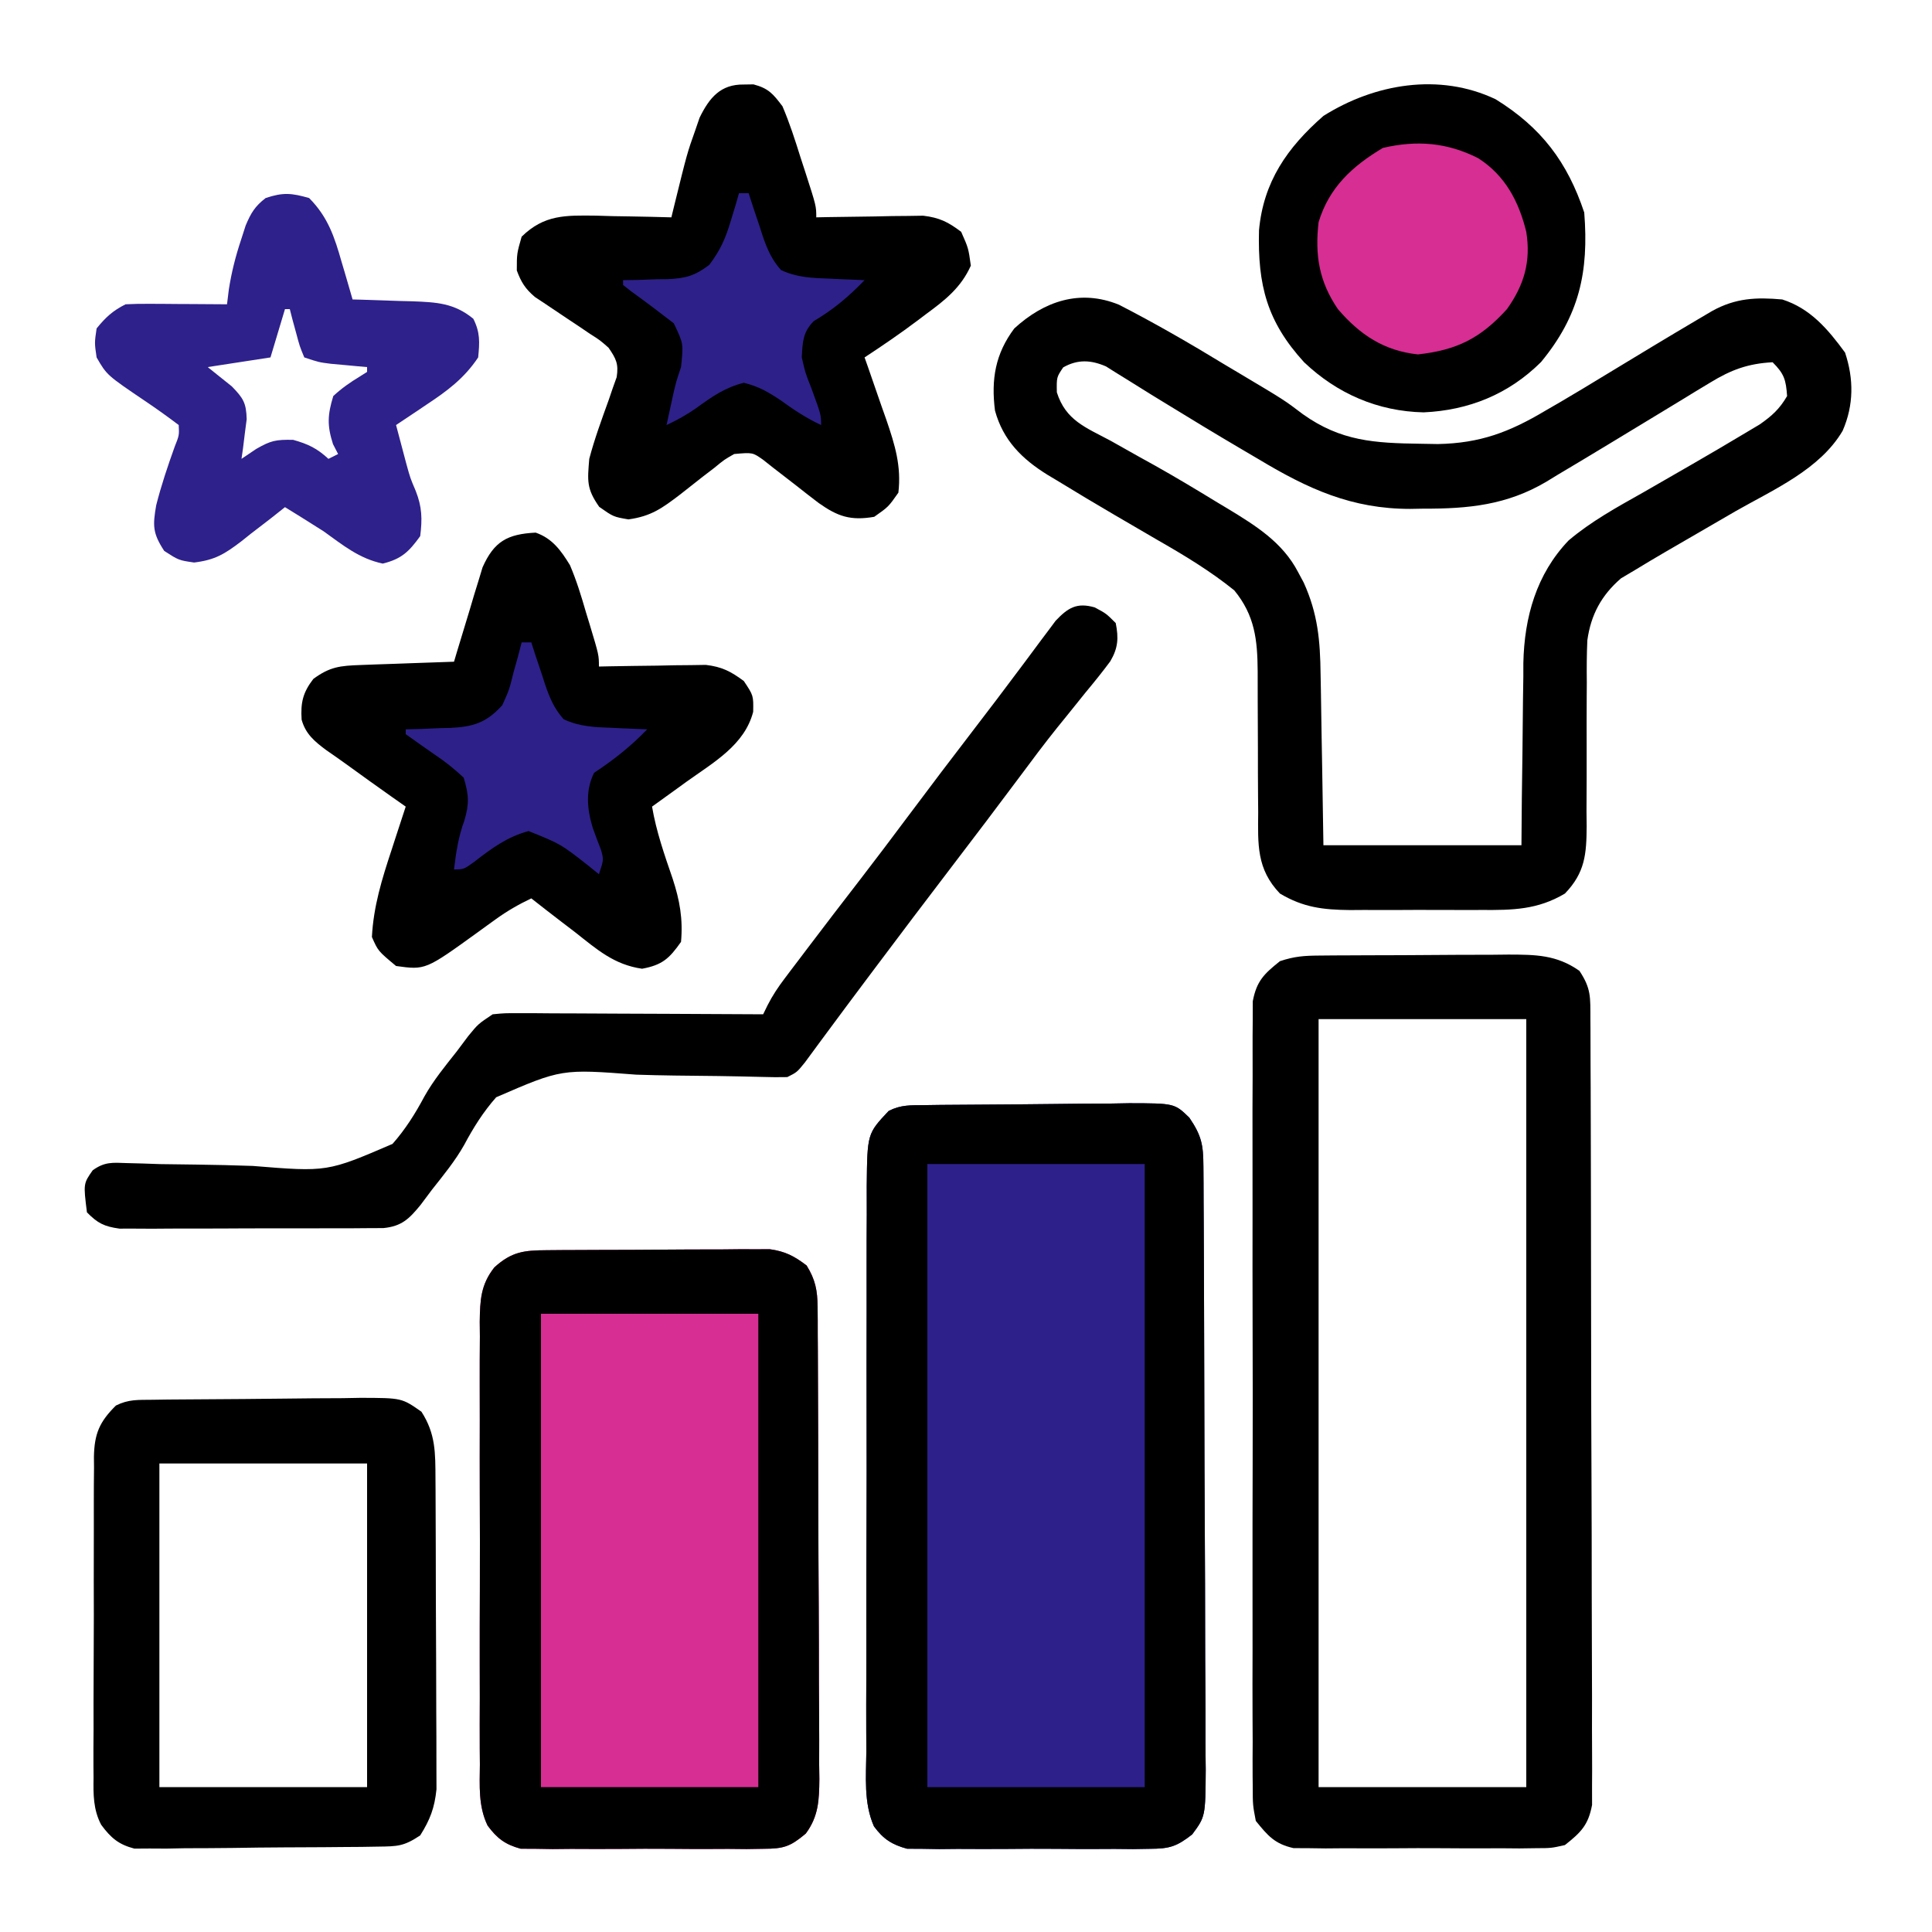
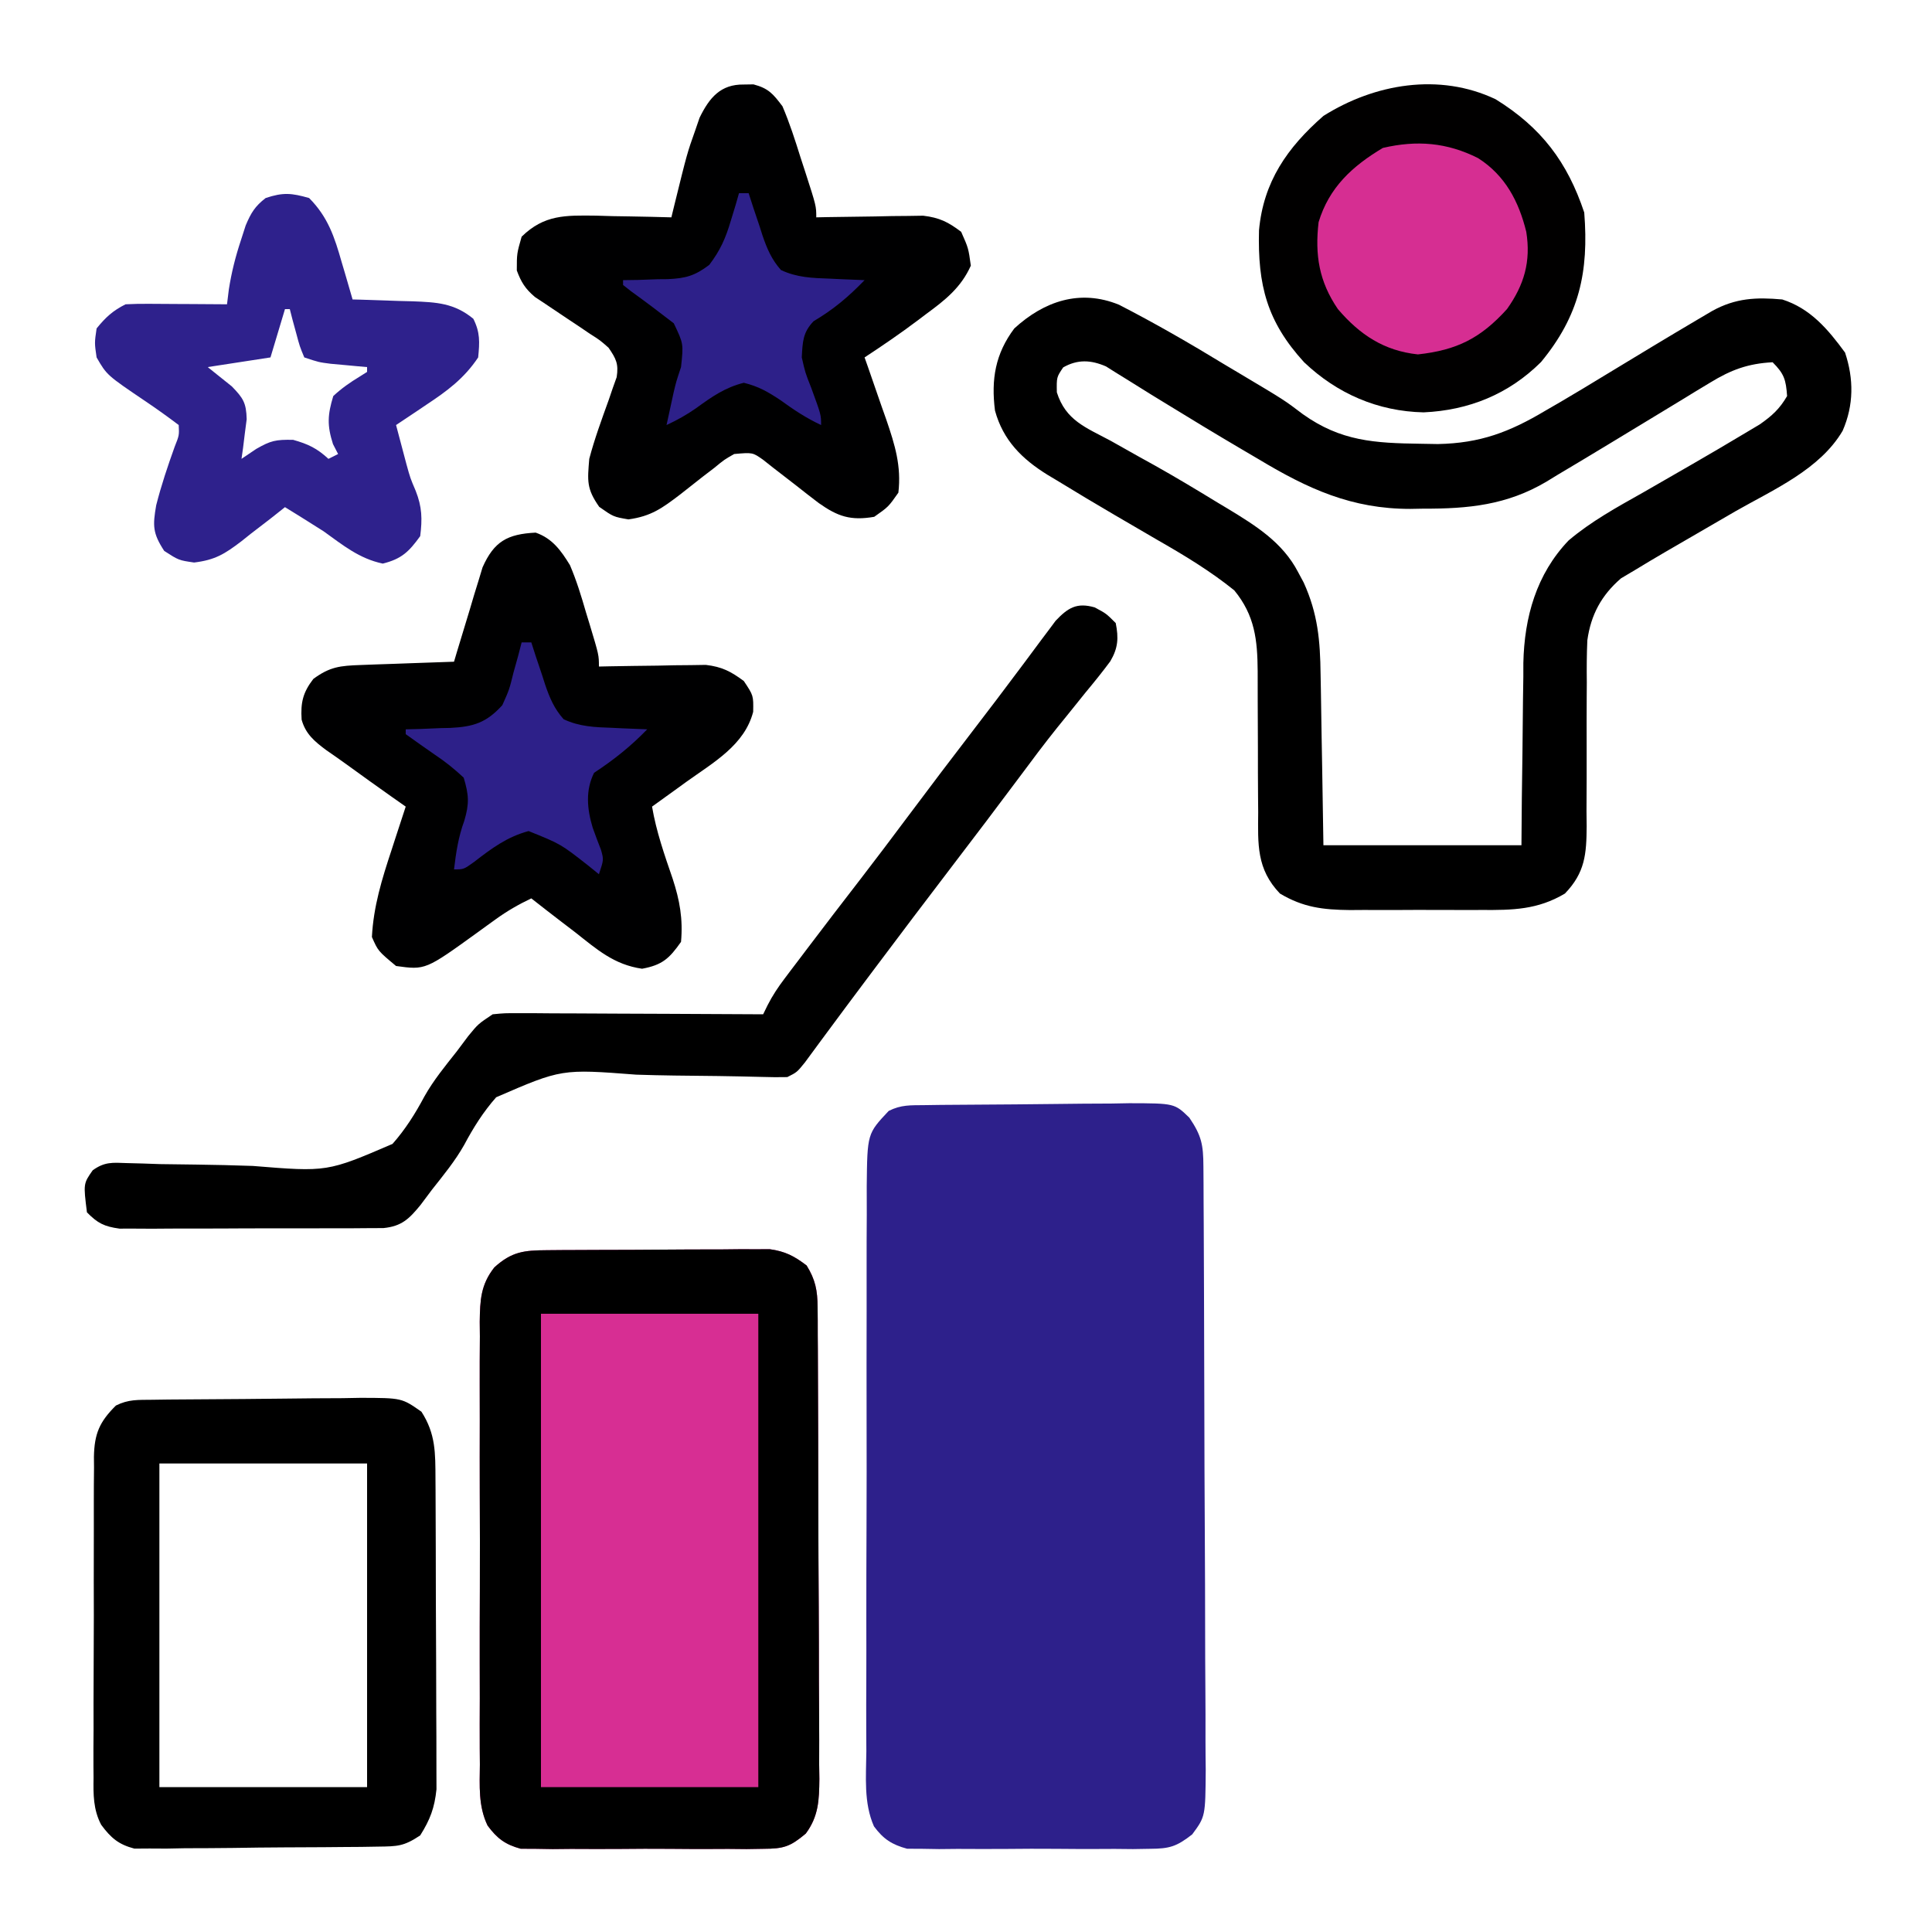
<svg xmlns="http://www.w3.org/2000/svg" width="400" height="400">
  <path d="M0 0 C1.687 -0.024 1.687 -0.024 3.409 -0.049 C8.556 -0.093 13.702 -0.135 18.849 -0.157 C21.566 -0.171 24.283 -0.198 27 -0.239 C30.911 -0.298 34.822 -0.316 38.733 -0.331 C39.948 -0.353 41.163 -0.376 42.414 -0.399 C51.794 -0.376 51.794 -0.376 54.863 2.601 C57.404 6.35 57.749 8.202 57.774 12.708 C57.782 13.88 57.791 15.052 57.8 16.26 C57.804 17.552 57.808 18.845 57.813 20.176 C57.821 21.546 57.829 22.916 57.838 24.286 C57.864 28.791 57.879 33.297 57.893 37.802 C57.899 39.353 57.904 40.904 57.909 42.454 C57.931 48.905 57.95 55.356 57.961 61.807 C57.977 71.053 58.01 80.299 58.067 89.544 C58.106 96.044 58.126 102.545 58.131 109.045 C58.135 112.928 58.147 116.81 58.179 120.692 C58.209 124.347 58.215 128 58.204 131.655 C58.203 133.631 58.228 135.608 58.253 137.584 C58.185 147.281 58.185 147.281 55.452 150.988 C52.217 153.506 50.772 153.95 46.716 153.969 C45.551 153.988 44.386 154.007 43.186 154.027 C41.937 154.014 40.688 154.002 39.401 153.99 C37.465 153.998 37.465 153.998 35.49 154.007 C32.763 154.016 30.037 154.003 27.31 153.975 C23.822 153.941 20.337 153.961 16.849 153.997 C13.512 154.023 10.176 154.005 6.839 153.99 C5.59 154.002 4.341 154.014 3.054 154.027 C1.889 154.008 0.724 153.989 -0.476 153.969 C-2.009 153.962 -2.009 153.962 -3.573 153.955 C-6.718 153.101 -8.485 151.967 -10.433 149.325 C-12.593 144.463 -12.059 138.976 -12.011 133.755 C-12.016 132.385 -12.024 131.014 -12.033 129.644 C-12.051 125.933 -12.039 122.223 -12.019 118.512 C-12.002 114.623 -12.011 110.734 -12.016 106.845 C-12.021 100.315 -12.005 93.785 -11.977 87.255 C-11.945 79.713 -11.945 72.171 -11.962 64.628 C-11.978 57.363 -11.971 50.099 -11.954 42.834 C-11.947 39.746 -11.948 36.659 -11.956 33.571 C-11.964 29.933 -11.951 26.296 -11.924 22.658 C-11.914 20.691 -11.923 18.724 -11.933 16.757 C-11.816 5.907 -11.816 5.907 -7.38 1.193 C-4.798 -0.098 -2.892 0.037 0 0 Z " fill="#2D208B" transform="translate(191.38,228.807)" />
  <path d="M0 0 C1.597 -0.014 1.597 -0.014 3.227 -0.029 C4.377 -0.033 5.527 -0.038 6.711 -0.042 C7.894 -0.048 9.076 -0.053 10.295 -0.059 C12.798 -0.069 15.301 -0.075 17.805 -0.079 C21.634 -0.089 25.464 -0.12 29.293 -0.151 C31.724 -0.158 34.155 -0.163 36.586 -0.167 C38.305 -0.186 38.305 -0.186 40.059 -0.204 C41.13 -0.201 42.201 -0.198 43.305 -0.195 C44.244 -0.199 45.183 -0.203 46.151 -0.206 C49.371 0.243 51.196 1.204 53.782 3.161 C55.603 6.105 56.036 8.343 56.056 11.778 C56.066 12.7 56.076 13.623 56.086 14.573 C56.087 15.578 56.087 16.582 56.088 17.618 C56.096 18.682 56.105 19.745 56.113 20.841 C56.137 24.362 56.146 27.883 56.153 31.403 C56.162 33.849 56.171 36.296 56.18 38.742 C56.197 43.871 56.204 49.001 56.207 54.13 C56.213 60.703 56.25 67.276 56.296 73.849 C56.326 78.902 56.333 83.955 56.334 89.008 C56.338 91.431 56.351 93.854 56.372 96.277 C56.398 99.667 56.394 103.056 56.381 106.446 C56.396 107.447 56.411 108.447 56.426 109.478 C56.38 113.847 56.268 117.19 53.613 120.782 C50.375 123.503 49.048 123.918 44.877 123.938 C43.713 123.956 42.548 123.975 41.348 123.995 C40.099 123.983 38.85 123.971 37.563 123.958 C35.627 123.967 35.627 123.967 33.652 123.975 C30.925 123.984 28.199 123.971 25.472 123.943 C21.984 123.909 18.499 123.929 15.011 123.965 C11.674 123.992 8.338 123.973 5 123.958 C3.751 123.97 2.502 123.982 1.215 123.995 C-0.532 123.966 -0.532 123.966 -2.314 123.938 C-3.847 123.93 -3.847 123.93 -5.411 123.923 C-8.611 123.055 -10.294 121.799 -12.27 119.126 C-14.208 115.112 -13.91 110.851 -13.865 106.478 C-13.874 105.413 -13.883 104.349 -13.892 103.253 C-13.914 99.743 -13.899 96.234 -13.882 92.724 C-13.886 90.28 -13.891 87.837 -13.897 85.394 C-13.904 80.276 -13.893 75.159 -13.87 70.041 C-13.842 63.484 -13.858 56.927 -13.888 50.37 C-13.906 45.325 -13.9 40.281 -13.887 35.237 C-13.884 32.819 -13.888 30.401 -13.9 27.984 C-13.912 24.603 -13.893 21.225 -13.865 17.845 C-13.875 16.847 -13.885 15.85 -13.896 14.822 C-13.828 10.352 -13.7 7.145 -10.865 3.556 C-7.236 0.272 -4.718 0.034 0 0 Z " fill="#D72E93" transform="translate(113.218,258.839)" />
  <path d="M0 0 C7.413 3.813 14.574 7.939 21.691 12.279 C22.795 12.936 23.899 13.593 25.037 14.27 C34.22 19.741 34.22 19.741 38.062 22.658 C45.941 28.269 52.912 28.646 62.441 28.779 C63.621 28.8 64.802 28.82 66.018 28.841 C74.79 28.665 80.84 26.365 88.316 21.904 C89.334 21.315 90.353 20.726 91.402 20.119 C94.561 18.267 97.691 16.375 100.816 14.467 C107.164 10.614 113.513 6.765 119.909 2.994 C120.876 2.424 121.842 1.854 122.837 1.267 C127.67 -1.391 131.923 -1.579 137.316 -1.096 C143.15 0.771 146.778 5.07 150.316 9.904 C152.133 15.355 152.135 20.78 149.816 26.092 C145.107 34.108 135.503 38.266 127.691 42.717 C125.557 43.953 123.424 45.191 121.292 46.431 C115.475 49.812 115.475 49.812 112.905 51.295 C110.945 52.435 109.003 53.601 107.066 54.779 C105.511 55.703 105.511 55.703 103.925 56.646 C99.892 60.136 97.701 64.145 96.957 69.471 C96.826 72.385 96.814 75.276 96.847 78.193 C96.84 79.255 96.833 80.317 96.826 81.411 C96.804 84.784 96.807 88.156 96.816 91.529 C96.828 95.98 96.814 100.43 96.784 104.881 C96.801 106.404 96.801 106.404 96.819 107.959 C96.778 113.714 96.502 117.561 92.316 121.904 C86.661 125.27 81.505 125.345 75.034 125.302 C74.062 125.305 73.09 125.308 72.088 125.311 C70.041 125.313 67.993 125.308 65.946 125.295 C62.825 125.279 59.706 125.295 56.585 125.314 C54.589 125.312 52.593 125.308 50.597 125.302 C49.671 125.309 48.744 125.315 47.79 125.321 C42.215 125.261 38.153 124.784 33.316 121.904 C28.447 116.825 28.757 111.708 28.812 105.064 C28.802 104.024 28.793 102.984 28.783 101.912 C28.755 98.596 28.751 95.282 28.753 91.967 C28.75 88.655 28.74 85.344 28.712 82.032 C28.696 79.975 28.693 77.918 28.705 75.862 C28.658 69.378 28.114 64.315 23.858 59.128 C18.839 55.086 13.466 51.851 7.878 48.654 C5.923 47.515 3.969 46.374 2.015 45.232 C1.054 44.672 0.093 44.112 -0.898 43.535 C-4.893 41.197 -8.863 38.823 -12.809 36.404 C-13.453 36.02 -14.097 35.635 -14.76 35.239 C-20.103 31.938 -24.008 28.052 -25.684 21.904 C-26.5 15.464 -25.627 10.165 -21.684 4.904 C-15.51 -0.751 -8.074 -3.296 0 0 Z M-11.559 12.967 C-12.933 14.998 -12.933 14.998 -12.876 18.135 C-11.041 23.939 -6.926 25.387 -1.747 28.154 C0.263 29.283 2.272 30.413 4.281 31.545 C5.798 32.385 5.798 32.385 7.346 33.242 C11.731 35.696 16.028 38.285 20.316 40.904 C21.037 41.336 21.759 41.768 22.503 42.214 C28.281 45.723 33.857 49.176 37.066 55.342 C37.452 56.062 37.839 56.783 38.238 57.525 C41.169 63.994 41.647 69.54 41.73 76.552 C41.749 77.565 41.768 78.578 41.788 79.621 C41.848 82.84 41.895 86.059 41.941 89.279 C41.979 91.468 42.018 93.657 42.058 95.845 C42.155 101.198 42.235 106.551 42.316 111.904 C55.846 111.904 69.376 111.904 83.316 111.904 C83.341 108.711 83.367 105.518 83.394 102.228 C83.432 99.104 83.477 95.979 83.523 92.855 C83.551 90.699 83.573 88.543 83.587 86.387 C83.608 83.271 83.655 80.156 83.706 77.041 C83.708 76.091 83.709 75.142 83.71 74.164 C83.913 64.684 86.406 55.775 93.08 48.799 C97.764 44.829 103.11 41.906 108.441 38.904 C109.6 38.239 110.759 37.572 111.917 36.904 C114.223 35.575 116.529 34.247 118.836 32.92 C122.405 30.857 125.962 28.777 129.495 26.654 C130.542 26.03 131.588 25.406 132.667 24.763 C135.211 22.977 136.758 21.577 138.316 18.904 C138.075 15.534 137.728 14.316 135.316 11.904 C130.202 12.178 126.729 13.465 122.394 16.115 C121.295 16.778 120.196 17.441 119.063 18.124 C118.206 18.652 118.206 18.652 117.332 19.191 C115.544 20.292 113.747 21.379 111.947 22.461 C108.397 24.598 104.856 26.751 101.316 28.904 C97.784 31.047 94.243 33.171 90.691 35.279 C89.603 35.947 89.603 35.947 88.492 36.628 C80.3 41.474 72.328 42.251 62.941 42.217 C62.072 42.233 61.203 42.249 60.308 42.265 C48.175 42.274 39.142 38.138 28.878 31.967 C27.755 31.306 26.631 30.646 25.473 29.966 C20.064 26.786 14.699 23.536 9.355 20.248 C7.992 19.414 7.992 19.414 6.603 18.564 C4.91 17.524 3.224 16.473 1.546 15.41 C0.417 14.713 0.417 14.713 -0.735 14.002 C-1.381 13.594 -2.028 13.187 -2.693 12.768 C-5.826 11.409 -8.568 11.271 -11.559 12.967 Z " fill="#000000" transform="translate(231.684,63.096)" />
-   <path d="M0 0 C1.042 -0.01 2.083 -0.019 3.156 -0.029 C4.281 -0.033 5.406 -0.038 6.565 -0.042 C7.723 -0.048 8.881 -0.053 10.074 -0.059 C12.526 -0.069 14.978 -0.075 17.43 -0.079 C21.177 -0.089 24.922 -0.12 28.669 -0.151 C31.051 -0.158 33.433 -0.163 35.815 -0.167 C36.934 -0.179 38.053 -0.192 39.206 -0.204 C44.798 -0.188 49.146 -0.175 53.889 3.161 C56.346 6.845 56.147 8.658 56.164 13.056 C56.169 13.761 56.174 14.467 56.179 15.194 C56.194 17.564 56.195 19.933 56.196 22.303 C56.203 24 56.212 25.697 56.221 27.393 C56.243 32.007 56.252 36.621 56.257 41.234 C56.26 44.116 56.267 46.997 56.274 49.879 C56.298 59.928 56.311 69.977 56.315 80.026 C56.319 89.399 56.348 98.77 56.39 108.142 C56.425 116.185 56.44 124.227 56.441 132.27 C56.442 137.075 56.451 141.88 56.479 146.685 C56.505 151.205 56.508 155.724 56.492 160.243 C56.49 161.902 56.496 163.561 56.512 165.22 C56.533 167.485 56.522 169.747 56.504 172.012 C56.506 173.28 56.508 174.547 56.51 175.852 C55.722 180.055 54.196 181.537 50.889 184.161 C48.082 184.796 48.082 184.796 44.985 184.808 C43.82 184.824 42.656 184.84 41.456 184.856 C39.582 184.841 39.582 184.841 37.671 184.825 C35.735 184.832 35.735 184.832 33.76 184.84 C31.033 184.847 28.306 184.836 25.579 184.813 C22.092 184.784 18.606 184.801 15.119 184.831 C11.782 184.853 8.445 184.838 5.108 184.825 C3.859 184.835 2.61 184.845 1.323 184.856 C-0.424 184.832 -0.424 184.832 -2.206 184.808 C-3.739 184.802 -3.739 184.802 -5.303 184.796 C-9.216 183.911 -10.597 182.251 -13.111 179.161 C-13.74 175.858 -13.74 175.858 -13.746 172.026 C-13.753 171.319 -13.761 170.611 -13.769 169.883 C-13.789 167.519 -13.773 165.156 -13.758 162.792 C-13.764 161.095 -13.773 159.398 -13.784 157.701 C-13.807 153.095 -13.798 148.491 -13.782 143.885 C-13.77 139.065 -13.781 134.246 -13.789 129.426 C-13.798 121.332 -13.786 113.239 -13.762 105.145 C-13.735 95.788 -13.744 86.431 -13.772 77.073 C-13.794 69.039 -13.797 61.005 -13.784 52.971 C-13.777 48.172 -13.776 43.374 -13.792 38.576 C-13.807 34.065 -13.796 29.554 -13.768 25.043 C-13.761 23.387 -13.763 21.731 -13.774 20.076 C-13.788 17.815 -13.77 15.557 -13.746 13.297 C-13.744 12.032 -13.742 10.767 -13.74 9.464 C-12.94 5.265 -11.407 3.796 -8.111 1.161 C-5.126 0.166 -3.118 0.023 0 0 Z M-0.111 13.161 C-0.111 65.631 -0.111 118.101 -0.111 172.161 C14.079 172.161 28.269 172.161 42.889 172.161 C42.889 119.691 42.889 67.221 42.889 13.161 C28.699 13.161 14.509 13.161 -0.111 13.161 Z " fill="#000000" transform="translate(273.111,197.839)" />
-   <path d="M0 0 C1.687 -0.024 1.687 -0.024 3.409 -0.049 C8.556 -0.093 13.702 -0.135 18.849 -0.157 C21.566 -0.171 24.283 -0.198 27 -0.239 C30.911 -0.298 34.822 -0.316 38.733 -0.331 C39.948 -0.353 41.163 -0.376 42.414 -0.399 C51.794 -0.376 51.794 -0.376 54.863 2.601 C57.404 6.35 57.749 8.202 57.774 12.708 C57.782 13.88 57.791 15.052 57.8 16.26 C57.804 17.552 57.808 18.845 57.813 20.176 C57.821 21.546 57.829 22.916 57.838 24.286 C57.864 28.791 57.879 33.297 57.893 37.802 C57.899 39.353 57.904 40.904 57.909 42.454 C57.931 48.905 57.95 55.356 57.961 61.807 C57.977 71.053 58.01 80.299 58.067 89.544 C58.106 96.044 58.126 102.545 58.131 109.045 C58.135 112.928 58.147 116.81 58.179 120.692 C58.209 124.347 58.215 128 58.204 131.655 C58.203 133.631 58.228 135.608 58.253 137.584 C58.185 147.281 58.185 147.281 55.452 150.988 C52.217 153.506 50.772 153.95 46.716 153.969 C45.551 153.988 44.386 154.007 43.186 154.027 C41.937 154.014 40.688 154.002 39.401 153.99 C37.465 153.998 37.465 153.998 35.49 154.007 C32.763 154.016 30.037 154.003 27.31 153.975 C23.822 153.941 20.337 153.961 16.849 153.997 C13.512 154.023 10.176 154.005 6.839 153.99 C5.59 154.002 4.341 154.014 3.054 154.027 C1.889 154.008 0.724 153.989 -0.476 153.969 C-2.009 153.962 -2.009 153.962 -3.573 153.955 C-6.718 153.101 -8.485 151.967 -10.433 149.325 C-12.593 144.463 -12.059 138.976 -12.011 133.755 C-12.016 132.385 -12.024 131.014 -12.033 129.644 C-12.051 125.933 -12.039 122.223 -12.019 118.512 C-12.002 114.623 -12.011 110.734 -12.016 106.845 C-12.021 100.315 -12.005 93.785 -11.977 87.255 C-11.945 79.713 -11.945 72.171 -11.962 64.628 C-11.978 57.363 -11.971 50.099 -11.954 42.834 C-11.947 39.746 -11.948 36.659 -11.956 33.571 C-11.964 29.933 -11.951 26.296 -11.924 22.658 C-11.914 20.691 -11.923 18.724 -11.933 16.757 C-11.816 5.907 -11.816 5.907 -7.38 1.193 C-4.798 -0.098 -2.892 0.037 0 0 Z M0.62 12.193 C0.62 54.763 0.62 97.333 0.62 141.193 C15.47 141.193 30.32 141.193 45.62 141.193 C45.62 98.623 45.62 56.053 45.62 12.193 C30.77 12.193 15.92 12.193 0.62 12.193 Z " fill="#000000" transform="translate(191.38,228.807)" />
  <path d="M0 0 C0.66 -0.01 1.32 -0.021 2 -0.031 C5.105 0.794 6.044 1.904 8 4.5 C9.487 7.969 10.623 11.525 11.75 15.125 C12.066 16.092 12.382 17.059 12.707 18.055 C15 25.162 15 25.162 15 27.5 C15.731 27.484 16.462 27.469 17.216 27.452 C20.539 27.39 23.863 27.351 27.188 27.312 C28.913 27.275 28.913 27.275 30.674 27.236 C32.342 27.222 32.342 27.222 34.043 27.207 C35.064 27.191 36.085 27.176 37.137 27.159 C40.494 27.559 42.321 28.459 45 30.5 C46.5 33.875 46.5 33.875 47 37.5 C44.962 42.072 41.627 44.669 37.688 47.562 C37.131 47.983 36.575 48.404 36.002 48.838 C32.42 51.528 28.747 54.045 25 56.5 C25.318 57.399 25.318 57.399 25.643 58.317 C26.606 61.061 27.553 63.812 28.5 66.562 C28.834 67.505 29.168 68.448 29.512 69.42 C31.291 74.629 32.639 78.986 32 84.5 C29.938 87.438 29.938 87.438 27 89.5 C22.104 90.343 19.452 89.432 15.52 86.656 C13.938 85.454 12.369 84.235 10.812 83 C9.242 81.773 7.666 80.554 6.082 79.344 C5.393 78.799 4.705 78.254 3.995 77.693 C1.815 76.158 1.815 76.158 -2 76.5 C-4.072 77.681 -4.072 77.681 -6.082 79.344 C-6.85 79.93 -7.617 80.517 -8.408 81.121 C-10.004 82.368 -11.595 83.621 -13.182 84.879 C-16.907 87.711 -19.177 89.387 -23.891 90.035 C-27 89.5 -27 89.5 -29.938 87.438 C-32.581 83.673 -32.377 82.064 -32 77.5 C-30.901 73.338 -29.415 69.311 -27.957 65.264 C-27.68 64.451 -27.403 63.638 -27.117 62.801 C-26.855 62.07 -26.594 61.34 -26.324 60.587 C-25.897 57.839 -26.439 56.777 -28 54.5 C-29.754 52.95 -29.754 52.95 -31.844 51.625 C-32.595 51.115 -33.347 50.604 -34.121 50.078 C-35.299 49.297 -35.299 49.297 -36.5 48.5 C-38.058 47.467 -39.61 46.425 -41.156 45.375 C-41.845 44.919 -42.534 44.462 -43.244 43.992 C-45.25 42.287 -46.084 40.958 -47 38.5 C-47 35 -47 35 -46 31.5 C-41.313 26.927 -36.946 27.074 -30.586 27.148 C-29.444 27.182 -28.302 27.215 -27.125 27.25 C-25.96 27.268 -24.794 27.286 -23.594 27.305 C-20.728 27.352 -17.865 27.417 -15 27.5 C-14.806 26.703 -14.612 25.907 -14.412 25.086 C-11.729 14.192 -11.729 14.192 -10.062 9.5 C-9.765 8.634 -9.467 7.768 -9.16 6.875 C-7.136 2.731 -4.811 -0.075 0 0 Z " fill="#000001" transform="translate(154,17.5)" />
  <path d="M0 0 C3.455 1.197 5.252 3.715 7.098 6.727 C8.459 9.909 9.452 13.153 10.41 16.477 C10.674 17.339 10.937 18.201 11.209 19.09 C13.098 25.359 13.098 25.359 13.098 27.727 C13.829 27.711 14.56 27.695 15.313 27.679 C18.637 27.616 21.961 27.578 25.285 27.539 C27.011 27.501 27.011 27.501 28.771 27.463 C30.439 27.448 30.439 27.448 32.141 27.434 C33.162 27.418 34.183 27.402 35.235 27.386 C38.585 27.785 40.401 28.728 43.098 30.727 C45.098 33.727 45.098 33.727 45.035 37.102 C43.254 43.989 36.826 47.568 31.285 51.539 C30.246 52.292 30.246 52.292 29.186 53.061 C27.492 54.287 25.795 55.507 24.098 56.727 C24.969 61.875 26.68 66.744 28.369 71.668 C29.829 76.136 30.519 79.967 30.098 84.727 C27.667 88.188 26.218 89.519 22.035 90.293 C16.222 89.457 12.695 86.3 8.16 82.727 C7.286 82.059 6.411 81.391 5.51 80.703 C3.36 79.059 1.224 77.4 -0.902 75.727 C-3.527 76.981 -5.895 78.334 -8.25 80.039 C-8.855 80.475 -9.46 80.91 -10.084 81.359 C-11.015 82.036 -11.015 82.036 -11.965 82.727 C-22.817 90.566 -22.817 90.566 -28.902 89.727 C-32.626 86.623 -32.626 86.623 -33.902 83.727 C-33.579 77.393 -31.823 71.719 -29.84 65.727 C-29.558 64.856 -29.277 63.986 -28.986 63.09 C-28.298 60.967 -27.603 58.846 -26.902 56.727 C-27.832 56.074 -28.761 55.422 -29.719 54.75 C-32.897 52.511 -36.052 50.242 -39.197 47.957 C-40.583 46.957 -41.984 45.979 -43.391 45.008 C-45.787 43.222 -47.641 41.676 -48.453 38.727 C-48.681 35.178 -48.19 33.101 -46.027 30.289 C-42.59 27.762 -40.476 27.56 -36.238 27.41 C-35.117 27.368 -33.995 27.326 -32.84 27.283 C-31.664 27.244 -30.489 27.205 -29.277 27.164 C-28.094 27.121 -26.911 27.078 -25.691 27.033 C-22.762 26.927 -19.832 26.825 -16.902 26.727 C-16.711 26.081 -16.52 25.436 -16.323 24.771 C-15.446 21.835 -14.549 18.906 -13.652 15.977 C-13.352 14.961 -13.052 13.945 -12.742 12.898 C-12.439 11.919 -12.136 10.939 -11.824 9.93 C-11.552 9.029 -11.28 8.128 -10.999 7.2 C-8.607 1.806 -5.843 0.302 0 0 Z " fill="#000001" transform="translate(110.902,110.273)" />
  <path d="M0 0 C1.597 -0.014 1.597 -0.014 3.227 -0.029 C4.377 -0.033 5.527 -0.038 6.711 -0.042 C7.894 -0.048 9.076 -0.053 10.295 -0.059 C12.798 -0.069 15.301 -0.075 17.805 -0.079 C21.634 -0.089 25.464 -0.12 29.293 -0.151 C31.724 -0.158 34.155 -0.163 36.586 -0.167 C38.305 -0.186 38.305 -0.186 40.059 -0.204 C41.13 -0.201 42.201 -0.198 43.305 -0.195 C44.244 -0.199 45.183 -0.203 46.151 -0.206 C49.371 0.243 51.196 1.204 53.782 3.161 C55.603 6.105 56.036 8.343 56.056 11.778 C56.066 12.7 56.076 13.623 56.086 14.573 C56.087 15.578 56.087 16.582 56.088 17.618 C56.096 18.682 56.105 19.745 56.113 20.841 C56.137 24.362 56.146 27.883 56.153 31.403 C56.162 33.849 56.171 36.296 56.18 38.742 C56.197 43.871 56.204 49.001 56.207 54.13 C56.213 60.703 56.25 67.276 56.296 73.849 C56.326 78.902 56.333 83.955 56.334 89.008 C56.338 91.431 56.351 93.854 56.372 96.277 C56.398 99.667 56.394 103.056 56.381 106.446 C56.396 107.447 56.411 108.447 56.426 109.478 C56.38 113.847 56.268 117.19 53.613 120.782 C50.375 123.503 49.048 123.918 44.877 123.938 C43.713 123.956 42.548 123.975 41.348 123.995 C40.099 123.983 38.85 123.971 37.563 123.958 C35.627 123.967 35.627 123.967 33.652 123.975 C30.925 123.984 28.199 123.971 25.472 123.943 C21.984 123.909 18.499 123.929 15.011 123.965 C11.674 123.992 8.338 123.973 5 123.958 C3.751 123.97 2.502 123.982 1.215 123.995 C-0.532 123.966 -0.532 123.966 -2.314 123.938 C-3.847 123.93 -3.847 123.93 -5.411 123.923 C-8.611 123.055 -10.294 121.799 -12.27 119.126 C-14.208 115.112 -13.91 110.851 -13.865 106.478 C-13.874 105.413 -13.883 104.349 -13.892 103.253 C-13.914 99.743 -13.899 96.234 -13.882 92.724 C-13.886 90.28 -13.891 87.837 -13.897 85.394 C-13.904 80.276 -13.893 75.159 -13.87 70.041 C-13.842 63.484 -13.858 56.927 -13.888 50.37 C-13.906 45.325 -13.9 40.281 -13.887 35.237 C-13.884 32.819 -13.888 30.401 -13.9 27.984 C-13.912 24.603 -13.893 21.225 -13.865 17.845 C-13.875 16.847 -13.885 15.85 -13.896 14.822 C-13.828 10.352 -13.7 7.145 -10.865 3.556 C-7.236 0.272 -4.718 0.034 0 0 Z M-1.218 13.161 C-1.218 45.501 -1.218 77.841 -1.218 111.161 C13.632 111.161 28.482 111.161 43.782 111.161 C43.782 78.821 43.782 46.481 43.782 13.161 C28.932 13.161 14.082 13.161 -1.218 13.161 Z " fill="#000000" transform="translate(113.218,258.839)" />
  <path d="M0 0 C9.453 5.845 14.863 13.006 18.344 23.449 C19.321 35.775 17.308 44.817 9.398 54.406 C2.703 61.064 -5.556 64.401 -14.906 64.824 C-24.375 64.616 -32.812 60.963 -39.656 54.449 C-47.344 46.027 -49.285 38.485 -48.992 27.133 C-48.076 17.092 -43.17 10.03 -35.656 3.449 C-25.068 -3.222 -11.658 -5.538 0 0 Z " fill="#010000" transform="translate(309.656,20.551)" />
  <path d="M0 0 C1.145 -0.016 2.29 -0.032 3.469 -0.049 C8.708 -0.093 13.946 -0.135 19.185 -0.157 C21.95 -0.171 24.715 -0.198 27.48 -0.239 C31.461 -0.298 35.441 -0.316 39.423 -0.331 C40.659 -0.353 41.896 -0.376 43.17 -0.399 C51.713 -0.378 51.713 -0.378 55.785 2.476 C58.749 7.096 58.661 10.985 58.689 16.437 C58.697 17.52 58.697 17.52 58.704 18.626 C58.719 21.01 58.726 23.394 58.731 25.779 C58.737 27.44 58.743 29.102 58.748 30.763 C58.759 34.245 58.765 37.727 58.768 41.208 C58.774 45.663 58.798 50.117 58.826 54.571 C58.845 58.003 58.85 61.434 58.852 64.866 C58.855 66.508 58.863 68.149 58.876 69.791 C58.893 72.091 58.891 74.39 58.885 76.69 C58.89 78.651 58.89 78.651 58.896 80.651 C58.494 84.52 57.586 86.91 55.528 90.193 C52.124 92.462 50.854 92.462 46.851 92.515 C45.686 92.534 44.521 92.554 43.321 92.573 C42.062 92.582 40.802 92.59 39.505 92.599 C38.211 92.611 36.918 92.622 35.585 92.634 C32.846 92.655 30.108 92.666 27.369 92.673 C23.866 92.684 20.364 92.732 16.861 92.789 C13.513 92.836 10.165 92.839 6.817 92.849 C5.562 92.874 4.306 92.899 3.013 92.924 C1.842 92.918 0.671 92.912 -0.536 92.906 C-2.078 92.917 -2.078 92.917 -3.651 92.928 C-6.931 92.073 -8.514 90.713 -10.525 87.992 C-12.174 84.859 -12.159 81.695 -12.103 78.247 C-12.11 77.474 -12.117 76.701 -12.125 75.904 C-12.142 73.363 -12.122 70.824 -12.101 68.283 C-12.102 66.51 -12.104 64.737 -12.108 62.964 C-12.111 59.254 -12.096 55.545 -12.069 51.835 C-12.035 47.085 -12.041 42.335 -12.06 37.585 C-12.07 33.926 -12.061 30.267 -12.046 26.608 C-12.041 24.857 -12.041 23.105 -12.048 21.354 C-12.053 18.905 -12.033 16.458 -12.005 14.009 C-12.012 13.288 -12.018 12.568 -12.025 11.825 C-11.934 7.022 -10.876 4.568 -7.472 1.193 C-4.867 -0.11 -2.917 0.037 0 0 Z M1.528 13.193 C1.528 35.303 1.528 57.413 1.528 80.193 C15.718 80.193 29.908 80.193 44.528 80.193 C44.528 58.083 44.528 35.973 44.528 13.193 C30.338 13.193 16.148 13.193 1.528 13.193 Z " fill="#000000" transform="translate(31.472,289.807)" />
  <path d="M0 0 C2.375 1.25 2.375 1.25 4.375 3.25 C4.991 6.36 4.872 8.405 3.248 11.167 C1.607 13.382 -0.111 15.506 -1.875 17.625 C-3.176 19.24 -4.475 20.856 -5.773 22.473 C-6.753 23.681 -6.753 23.681 -7.753 24.915 C-10.417 28.238 -12.964 31.641 -15.5 35.062 C-20.105 41.24 -24.761 47.377 -29.438 53.5 C-34.843 60.581 -40.22 67.683 -45.562 74.812 C-46.183 75.64 -46.804 76.468 -47.443 77.321 C-50.138 80.916 -52.826 84.516 -55.492 88.133 C-55.913 88.701 -56.333 89.268 -56.766 89.853 C-57.843 91.31 -58.916 92.77 -59.988 94.23 C-61.625 96.25 -61.625 96.25 -63.625 97.25 C-65.35 97.293 -67.077 97.271 -68.802 97.217 C-74.883 97.057 -80.96 96.979 -87.042 96.929 C-89.663 96.893 -92.284 96.833 -94.904 96.746 C-110.356 95.556 -110.356 95.556 -123.895 101.426 C-126.572 104.459 -128.617 107.711 -130.512 111.275 C-132.398 114.621 -134.813 117.554 -137.188 120.562 C-137.973 121.611 -138.758 122.659 -139.566 123.738 C-141.928 126.619 -143.462 128.134 -147.237 128.511 C-148.284 128.515 -149.331 128.52 -150.41 128.525 C-152.192 128.539 -152.192 128.539 -154.01 128.554 C-155.295 128.553 -156.579 128.552 -157.902 128.551 C-159.879 128.557 -159.879 128.557 -161.896 128.564 C-164.686 128.571 -167.476 128.571 -170.266 128.566 C-173.839 128.56 -177.411 128.577 -180.983 128.6 C-184.394 128.618 -187.804 128.615 -191.215 128.613 C-193.138 128.627 -193.138 128.627 -195.101 128.641 C-196.292 128.635 -197.483 128.629 -198.711 128.622 C-199.759 128.623 -200.807 128.624 -201.886 128.624 C-205.032 128.194 -206.415 127.511 -208.625 125.25 C-209.368 119.309 -209.368 119.309 -207.428 116.543 C-204.95 114.766 -203.366 114.947 -200.334 115.056 C-199.252 115.084 -198.17 115.113 -197.055 115.142 C-195.883 115.183 -194.711 115.224 -193.504 115.266 C-191.016 115.302 -188.529 115.334 -186.041 115.363 C-182.122 115.421 -178.208 115.499 -174.291 115.644 C-158.876 116.899 -158.876 116.899 -145.359 111.083 C-142.681 108.048 -140.635 104.793 -138.739 101.227 C-136.853 97.88 -134.438 94.947 -132.062 91.938 C-131.277 90.889 -130.492 89.841 -129.684 88.762 C-127.625 86.25 -127.625 86.25 -124.625 84.25 C-122.138 84.009 -122.138 84.009 -119.144 84.023 C-118.023 84.023 -116.902 84.023 -115.747 84.023 C-113.933 84.039 -113.933 84.039 -112.082 84.055 C-110.224 84.059 -110.224 84.059 -108.328 84.063 C-105.039 84.073 -101.749 84.091 -98.46 84.113 C-95.101 84.133 -91.743 84.142 -88.385 84.152 C-81.798 84.174 -75.212 84.208 -68.625 84.25 C-68.319 83.625 -68.013 83.001 -67.698 82.357 C-66.664 80.326 -65.529 78.631 -64.156 76.816 C-63.673 76.174 -63.189 75.532 -62.691 74.871 C-61.916 73.852 -61.916 73.852 -61.125 72.812 C-60.319 71.745 -60.319 71.745 -59.496 70.656 C-55.828 65.809 -52.127 60.987 -48.409 56.177 C-45.171 51.98 -41.986 47.745 -38.812 43.5 C-34.105 37.206 -29.361 30.941 -24.571 24.71 C-21.706 20.982 -18.864 17.239 -16.055 13.469 C-15.47 12.689 -14.885 11.91 -14.283 11.107 C-13.162 9.611 -12.046 8.111 -10.938 6.606 C-10.431 5.933 -9.924 5.26 -9.402 4.566 C-8.961 3.973 -8.52 3.379 -8.066 2.768 C-5.486 0.05 -3.66 -1.046 0 0 Z " fill="#000000" transform="translate(226.625,125.75)" />
-   <path d="M0 0 C3.925 3.955 5.268 8.098 6.75 13.312 C6.97 14.053 7.191 14.794 7.418 15.557 C7.956 17.368 8.479 19.184 9 21 C9.58 21.015 10.159 21.029 10.757 21.044 C13.401 21.119 16.044 21.216 18.688 21.312 C19.6 21.335 20.512 21.358 21.451 21.381 C26.371 21.578 30.045 21.738 34 25 C35.427 27.853 35.31 29.835 35 33 C32.091 37.367 28.548 39.974 24.25 42.812 C23.347 43.423 23.347 43.423 22.426 44.045 C20.955 45.037 19.478 46.019 18 47 C18.455 48.73 18.914 50.459 19.375 52.188 C19.63 53.15 19.885 54.113 20.148 55.105 C20.945 57.99 20.945 57.99 22.074 60.645 C23.389 63.991 23.445 66.439 23 70 C20.654 73.243 19.151 74.712 15.25 75.688 C10.369 74.655 7.004 71.873 3 69 C1.487 68.029 -0.033 67.07 -1.562 66.125 C-2.708 65.417 -3.854 64.708 -5 64 C-6.002 64.794 -7.003 65.588 -8.035 66.406 C-9.377 67.438 -10.719 68.47 -12.062 69.5 C-12.719 70.025 -13.376 70.549 -14.053 71.09 C-17.483 73.692 -19.441 74.932 -23.809 75.465 C-27 75 -27 75 -30 73.062 C-32.408 69.375 -32.388 67.831 -31.664 63.617 C-30.619 59.498 -29.275 55.502 -27.84 51.504 C-26.894 49.124 -26.894 49.124 -27 47 C-29.241 45.301 -31.485 43.698 -33.812 42.125 C-41.88 36.671 -41.88 36.671 -44 33 C-44.438 30 -44.438 30 -44 27 C-42.133 24.697 -40.644 23.322 -38 22 C-36.406 21.916 -34.808 21.893 -33.211 21.902 C-32.27 21.906 -31.329 21.909 -30.359 21.912 C-28.882 21.925 -28.882 21.925 -27.375 21.938 C-26.382 21.942 -25.39 21.947 -24.367 21.951 C-21.911 21.963 -19.456 21.979 -17 22 C-16.811 20.461 -16.811 20.461 -16.617 18.891 C-16.053 15.337 -15.253 12.159 -14.125 8.75 C-13.798 7.734 -13.47 6.718 -13.133 5.672 C-12.025 3.059 -11.221 1.719 -9 0 C-5.393 -1.202 -3.642 -1.041 0 0 Z M-5 23 C-5.99 26.3 -6.98 29.6 -8 33 C-12.29 33.66 -16.58 34.32 -21 35 C-18.525 36.98 -18.525 36.98 -16 39 C-13.648 41.427 -13.016 42.384 -12.926 45.797 C-13.053 46.771 -13.181 47.746 -13.312 48.75 C-13.492 50.227 -13.492 50.227 -13.676 51.734 C-13.783 52.482 -13.89 53.23 -14 54 C-12.989 53.319 -11.979 52.639 -10.938 51.938 C-7.938 50.225 -6.952 50.001 -3.312 50.062 C-0.164 50.954 1.616 51.807 4 54 C4.66 53.67 5.32 53.34 6 53 C5.649 52.319 5.299 51.639 4.938 50.938 C3.7 47.061 3.816 44.901 5 41 C6.732 39.384 8.482 38.174 10.504 36.945 C10.998 36.633 11.491 36.321 12 36 C12 35.67 12 35.34 12 35 C11.313 34.939 10.626 34.879 9.918 34.816 C9.017 34.733 8.116 34.649 7.188 34.562 C6.294 34.481 5.401 34.4 4.48 34.316 C2 34 2 34 -1 33 C-1.949 30.715 -1.949 30.715 -2.688 27.938 C-2.939 27.018 -3.19 26.099 -3.449 25.152 C-3.631 24.442 -3.813 23.732 -4 23 C-4.33 23 -4.66 23 -5 23 Z " fill="#2E218C" transform="translate(64,41)" />
+   <path d="M0 0 C3.925 3.955 5.268 8.098 6.75 13.312 C6.97 14.053 7.191 14.794 7.418 15.557 C7.956 17.368 8.479 19.184 9 21 C9.58 21.015 10.159 21.029 10.757 21.044 C13.401 21.119 16.044 21.216 18.688 21.312 C19.6 21.335 20.512 21.358 21.451 21.381 C26.371 21.578 30.045 21.738 34 25 C35.427 27.853 35.31 29.835 35 33 C32.091 37.367 28.548 39.974 24.25 42.812 C23.347 43.423 23.347 43.423 22.426 44.045 C20.955 45.037 19.478 46.019 18 47 C18.455 48.73 18.914 50.459 19.375 52.188 C19.63 53.15 19.885 54.113 20.148 55.105 C20.945 57.99 20.945 57.99 22.074 60.645 C23.389 63.991 23.445 66.439 23 70 C20.654 73.243 19.151 74.712 15.25 75.688 C10.369 74.655 7.004 71.873 3 69 C1.487 68.029 -0.033 67.07 -1.562 66.125 C-2.708 65.417 -3.854 64.708 -5 64 C-6.002 64.794 -7.003 65.588 -8.035 66.406 C-9.377 67.438 -10.719 68.47 -12.062 69.5 C-12.719 70.025 -13.376 70.549 -14.053 71.09 C-17.483 73.692 -19.441 74.932 -23.809 75.465 C-27 75 -27 75 -30 73.062 C-32.408 69.375 -32.388 67.831 -31.664 63.617 C-30.619 59.498 -29.275 55.502 -27.84 51.504 C-26.894 49.124 -26.894 49.124 -27 47 C-29.241 45.301 -31.485 43.698 -33.812 42.125 C-41.88 36.671 -41.88 36.671 -44 33 C-44.438 30 -44.438 30 -44 27 C-42.133 24.697 -40.644 23.322 -38 22 C-36.406 21.916 -34.808 21.893 -33.211 21.902 C-28.882 21.925 -28.882 21.925 -27.375 21.938 C-26.382 21.942 -25.39 21.947 -24.367 21.951 C-21.911 21.963 -19.456 21.979 -17 22 C-16.811 20.461 -16.811 20.461 -16.617 18.891 C-16.053 15.337 -15.253 12.159 -14.125 8.75 C-13.798 7.734 -13.47 6.718 -13.133 5.672 C-12.025 3.059 -11.221 1.719 -9 0 C-5.393 -1.202 -3.642 -1.041 0 0 Z M-5 23 C-5.99 26.3 -6.98 29.6 -8 33 C-12.29 33.66 -16.58 34.32 -21 35 C-18.525 36.98 -18.525 36.98 -16 39 C-13.648 41.427 -13.016 42.384 -12.926 45.797 C-13.053 46.771 -13.181 47.746 -13.312 48.75 C-13.492 50.227 -13.492 50.227 -13.676 51.734 C-13.783 52.482 -13.89 53.23 -14 54 C-12.989 53.319 -11.979 52.639 -10.938 51.938 C-7.938 50.225 -6.952 50.001 -3.312 50.062 C-0.164 50.954 1.616 51.807 4 54 C4.66 53.67 5.32 53.34 6 53 C5.649 52.319 5.299 51.639 4.938 50.938 C3.7 47.061 3.816 44.901 5 41 C6.732 39.384 8.482 38.174 10.504 36.945 C10.998 36.633 11.491 36.321 12 36 C12 35.67 12 35.34 12 35 C11.313 34.939 10.626 34.879 9.918 34.816 C9.017 34.733 8.116 34.649 7.188 34.562 C6.294 34.481 5.401 34.4 4.48 34.316 C2 34 2 34 -1 33 C-1.949 30.715 -1.949 30.715 -2.688 27.938 C-2.939 27.018 -3.19 26.099 -3.449 25.152 C-3.631 24.442 -3.813 23.732 -4 23 C-4.33 23 -4.66 23 -5 23 Z " fill="#2E218C" transform="translate(64,41)" />
  <path d="M0 0 C5.609 3.576 8.432 8.976 9.973 15.258 C10.949 21.38 9.556 26.228 5.973 31.258 C0.531 37.266 -4.36 39.749 -12.465 40.633 C-19.451 39.897 -24.489 36.575 -29.027 31.258 C-32.925 25.551 -33.814 20.076 -33.027 13.258 C-30.862 6.07 -26.022 1.633 -19.715 -2.117 C-12.694 -3.75 -6.457 -3.257 0 0 Z " fill="#D62E92" transform="translate(306.027,32.742)" />
  <path d="M0 0 C0.66 0 1.32 0 2 0 C2.315 0.976 2.629 1.952 2.953 2.957 C3.385 4.242 3.817 5.528 4.25 6.812 C4.455 7.455 4.66 8.098 4.871 8.76 C5.812 11.511 6.752 13.719 8.688 15.906 C11.968 17.458 15.185 17.57 18.75 17.688 C19.796 17.739 19.796 17.739 20.863 17.791 C22.575 17.873 24.287 17.938 26 18 C22.679 21.441 19.547 24.084 15.453 26.496 C13.198 28.83 13.174 30.81 13 34 C13.722 37.172 13.722 37.172 14.938 40.25 C17 45.871 17 45.871 17 48 C13.945 46.576 11.348 44.853 8.625 42.875 C5.955 41.109 4.126 40.031 1 39.25 C-2.899 40.225 -5.621 42.146 -8.852 44.492 C-10.842 45.889 -12.8 46.975 -15 48 C-14.69 46.562 -14.377 45.125 -14.062 43.688 C-13.888 42.887 -13.714 42.086 -13.535 41.262 C-13 39 -13 39 -12 36 C-11.481 31.16 -11.481 31.16 -13.5 26.938 C-16.43 24.667 -19.384 22.437 -22.391 20.27 C-22.922 19.851 -23.453 19.432 -24 19 C-24 18.67 -24 18.34 -24 18 C-22.463 17.979 -22.463 17.979 -20.895 17.957 C-19.534 17.91 -18.173 17.862 -16.812 17.812 C-16.139 17.807 -15.465 17.801 -14.771 17.795 C-11.053 17.632 -9.141 17.107 -6.156 14.844 C-3.856 11.81 -2.767 9.325 -1.688 5.688 C-1.361 4.619 -1.035 3.55 -0.699 2.449 C-0.468 1.641 -0.238 0.833 0 0 Z " fill="#2D2089" transform="translate(153,40)" />
  <path d="M0 0 C0.66 0 1.32 0 2 0 C2.315 0.976 2.629 1.952 2.953 2.957 C3.385 4.242 3.817 5.528 4.25 6.812 C4.455 7.455 4.66 8.098 4.871 8.76 C5.812 11.511 6.752 13.719 8.688 15.906 C11.968 17.458 15.185 17.57 18.75 17.688 C19.796 17.739 19.796 17.739 20.863 17.791 C22.575 17.873 24.287 17.938 26 18 C22.545 21.555 19.136 24.274 15 27 C13.173 30.655 13.55 34.5 14.707 38.355 C15.261 39.907 15.838 41.451 16.441 42.984 C17 45 17 45 16 48 C14.931 47.134 14.931 47.134 13.84 46.25 C8.108 41.75 8.108 41.75 1.438 39.062 C-3.073 40.293 -6.186 42.631 -9.863 45.469 C-12 47 -12 47 -14 47 C-13.575 43.461 -13.107 40.292 -11.875 36.938 C-10.807 33.351 -10.926 31.587 -12 28 C-14.026 26.125 -15.798 24.691 -18.062 23.188 C-20.053 21.807 -22.03 20.411 -24 19 C-24 18.67 -24 18.34 -24 18 C-22.463 17.961 -22.463 17.961 -20.895 17.922 C-19.534 17.866 -18.173 17.808 -16.812 17.75 C-16.139 17.736 -15.465 17.722 -14.771 17.707 C-9.932 17.471 -7.269 16.601 -4 13 C-2.553 9.771 -2.553 9.771 -1.688 6.25 C-1.361 5.08 -1.035 3.909 -0.699 2.703 C-0.468 1.811 -0.238 0.919 0 0 Z " fill="#2D2089" transform="translate(108,133)" />
</svg>